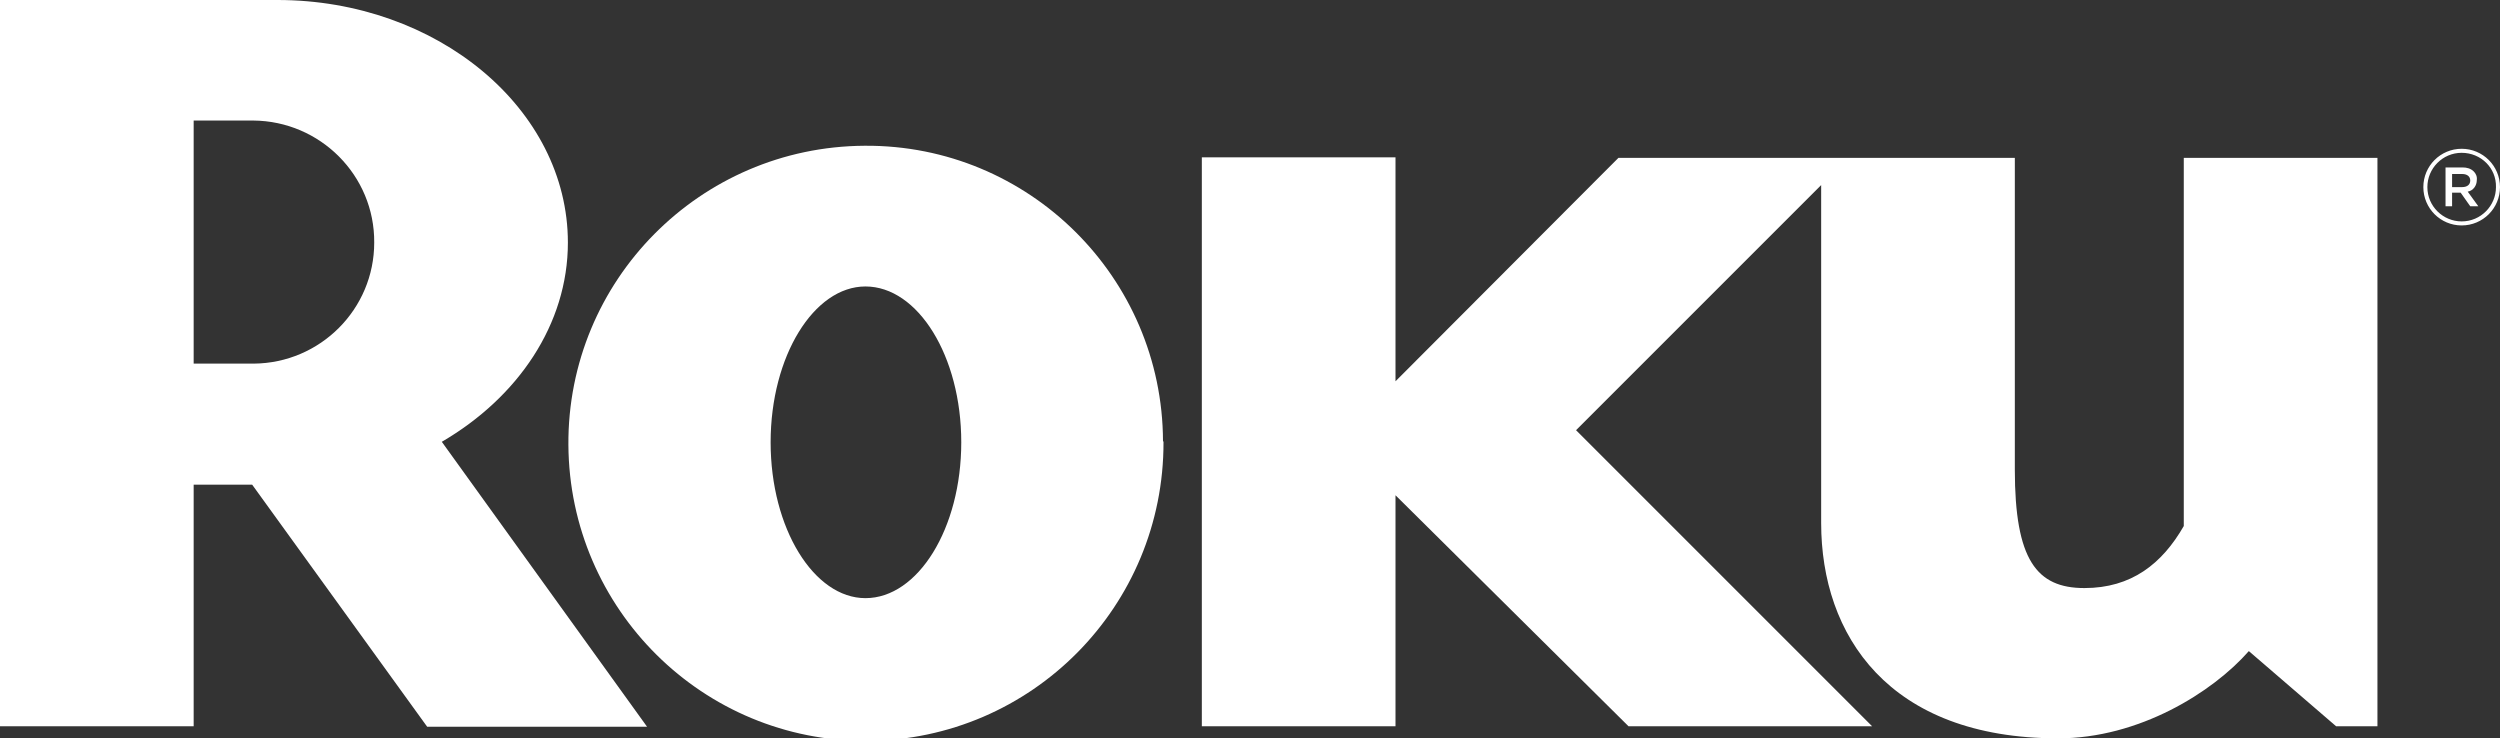
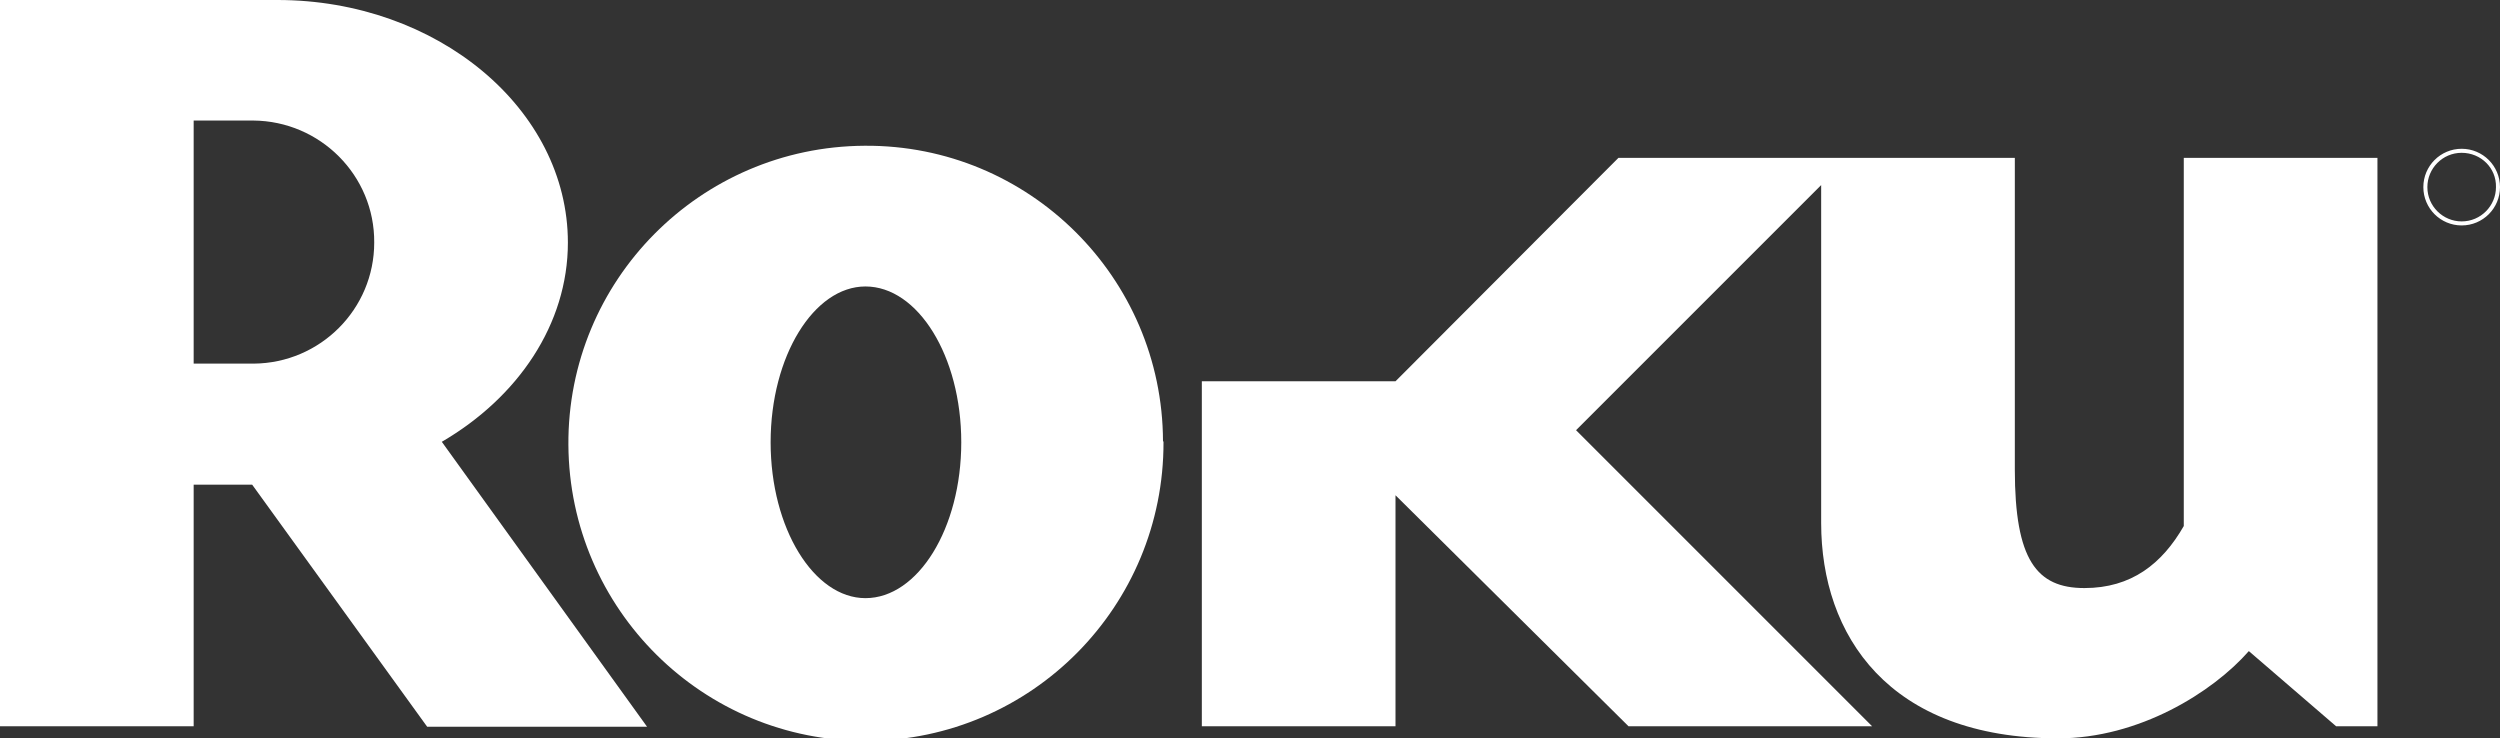
<svg xmlns="http://www.w3.org/2000/svg" version="1.1" id="Layer_1" x="0px" y="0px" viewBox="0 0 495.7 146.4" style="enable-background:new 0 0 495.7 146.4;" xml:space="preserve">
  <rect x="0" y="0" width="495.7" height="146.4" fill="#333333" stroke="none" />
  <style type="text/css">
  .st0{fill:#FFFFFF;}
 </style>
  <g>
    <path class="st0" d="M128.3,144.1H84.7L50,96.1H38.4V144H0V0h55c31.7,0,57.6,21.6,57.6,48.1c0,16.2-9.9,30.7-25,39.5L128.3,144.1    M74.2,48.1c0.1-13.3-10.7-24.1-24-24.2c0,0,0,0,0,0H38.4v48.2h11.9C63.5,72,74.2,61.3,74.2,48.1L74.2,48.1z">
  </path>
    <path class="st0" d="M230.7,87.6c0.1,32.6-26.1,59.1-58.7,59.3s-59.1-26.1-59.3-58.7s26.1-59.1,58.7-59.3c0,0,0.1,0,0.1,0   c32.5-0.2,59,26.1,59.1,58.6C230.7,87.5,230.7,87.6,230.7,87.6 M171.6,56.8c-10.2,0-18.8,13.8-18.8,30.9s8.6,30.9,18.8,30.9   c10.4,0,19-13.8,19-30.9S182,56.8,171.6,56.8z">
  </path>
-     <path class="st0" d="M320.9,31.3l-44.2,44.3V31.2h-38.4V144h38.4V98.2l46.2,45.8h48.3l-58.7-58.7l48.6-48.6v67   c0,22.2,13.3,42.7,47,42.7c16,0,30.6-9.1,37.8-17.3l17.3,14.9h8.2V31.3H433v73c-4.3,7.5-10.4,12.3-19.7,12.3   c-9.5,0-13.8-5.6-13.8-23.5V31.3H320.9z">
+     <path class="st0" d="M320.9,31.3l-44.2,44.3h-38.4V144h38.4V98.2l46.2,45.8h48.3l-58.7-58.7l48.6-48.6v67   c0,22.2,13.3,42.7,47,42.7c16,0,30.6-9.1,37.8-17.3l17.3,14.9h8.2V31.3H433v73c-4.3,7.5-10.4,12.3-19.7,12.3   c-9.5,0-13.8-5.6-13.8-23.5V31.3H320.9z">
  </path>
    <path class="st0" d="M488.1,44.7c-4.2,0-7.6-3.4-7.6-7.6c0-4.2,3.4-7.6,7.6-7.6c4.2,0,7.6,3.4,7.6,7.6S492.3,44.7,488.1,44.7   L488.1,44.7z M488.1,30.3c-3.8,0-6.8,3.1-6.8,6.8c0,3.8,3.1,6.8,6.8,6.8c3.8,0,6.8-3.1,6.8-6.8C495,33.3,491.9,30.3,488.1,30.3z">
  </path>
-     <path class="st0" d="M484.9,33.2h3.4c0.8,0,1.6,0.2,2.2,0.8c0.4,0.4,0.7,1,0.6,1.7l0,0c0,1.1-0.7,2.1-1.8,2.3l2.1,2.9h-1.6   l-1.9-2.7h-1.7v2.7h-1.3V33.2z M488.2,37.1c1,0,1.6-0.5,1.6-1.3l0,0c0-0.8-0.6-1.3-1.6-1.3h-2v2.6L488.2,37.1z">
-   </path>
  </g>
</svg>